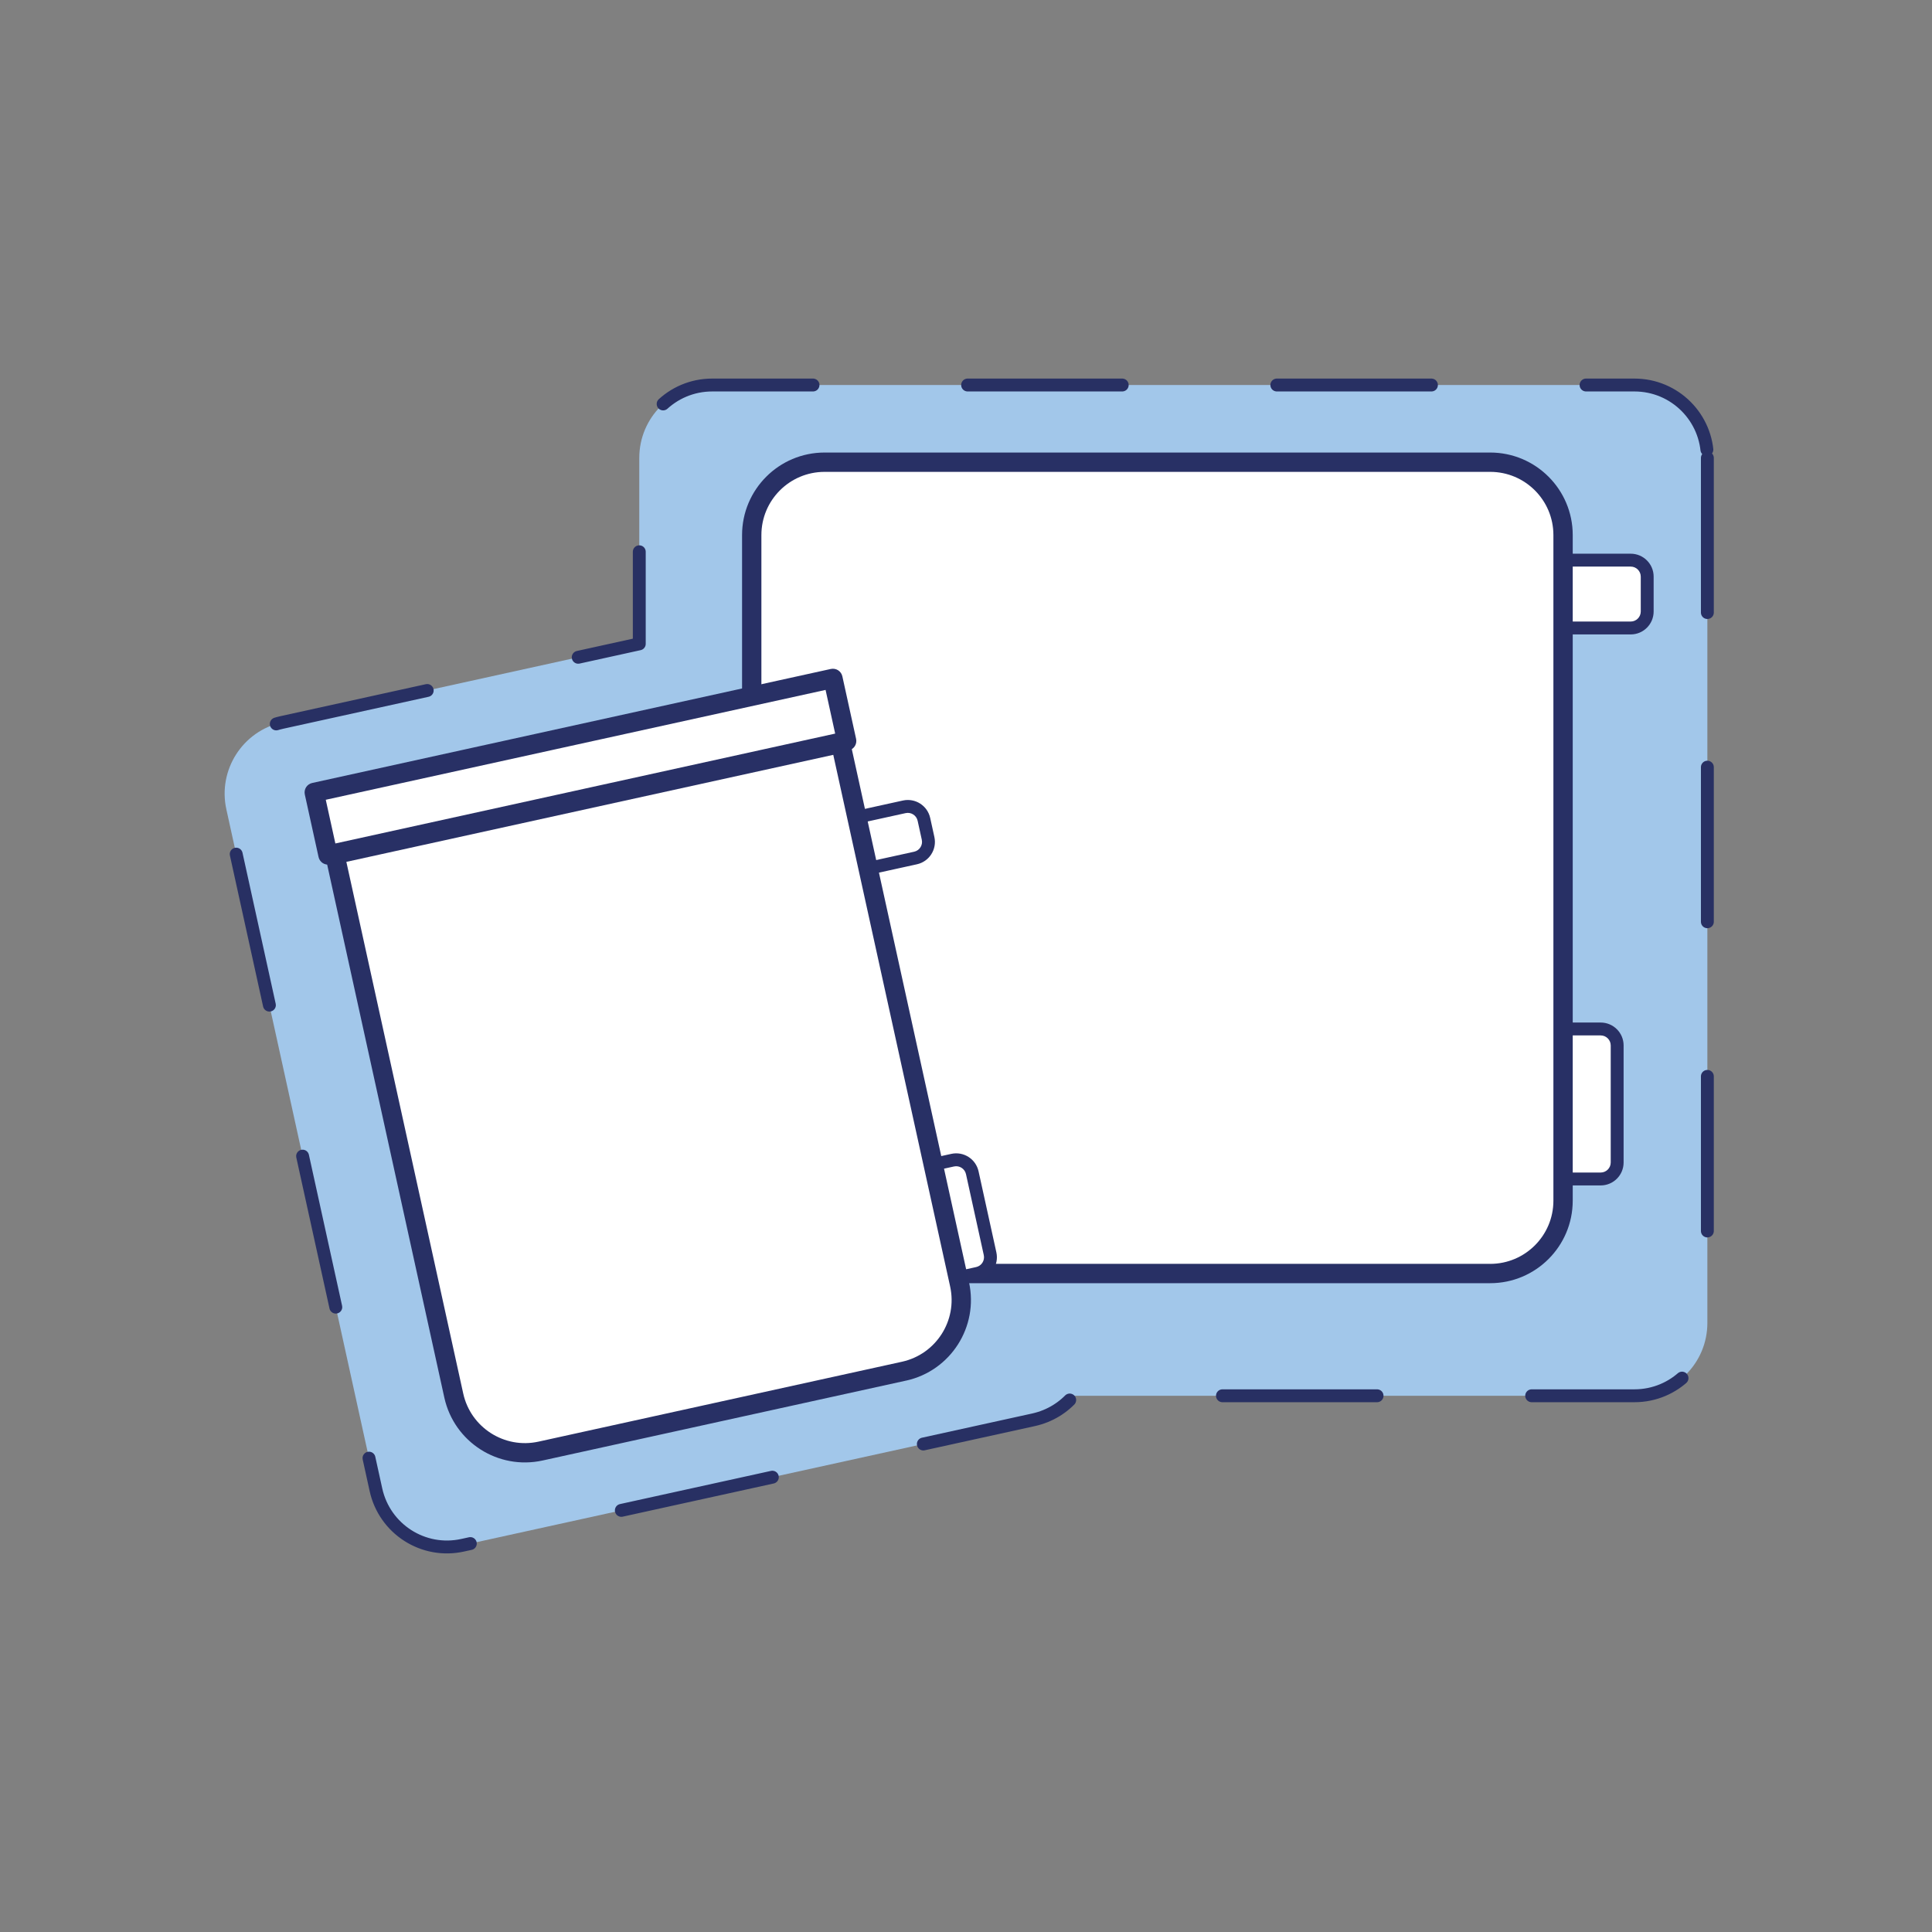
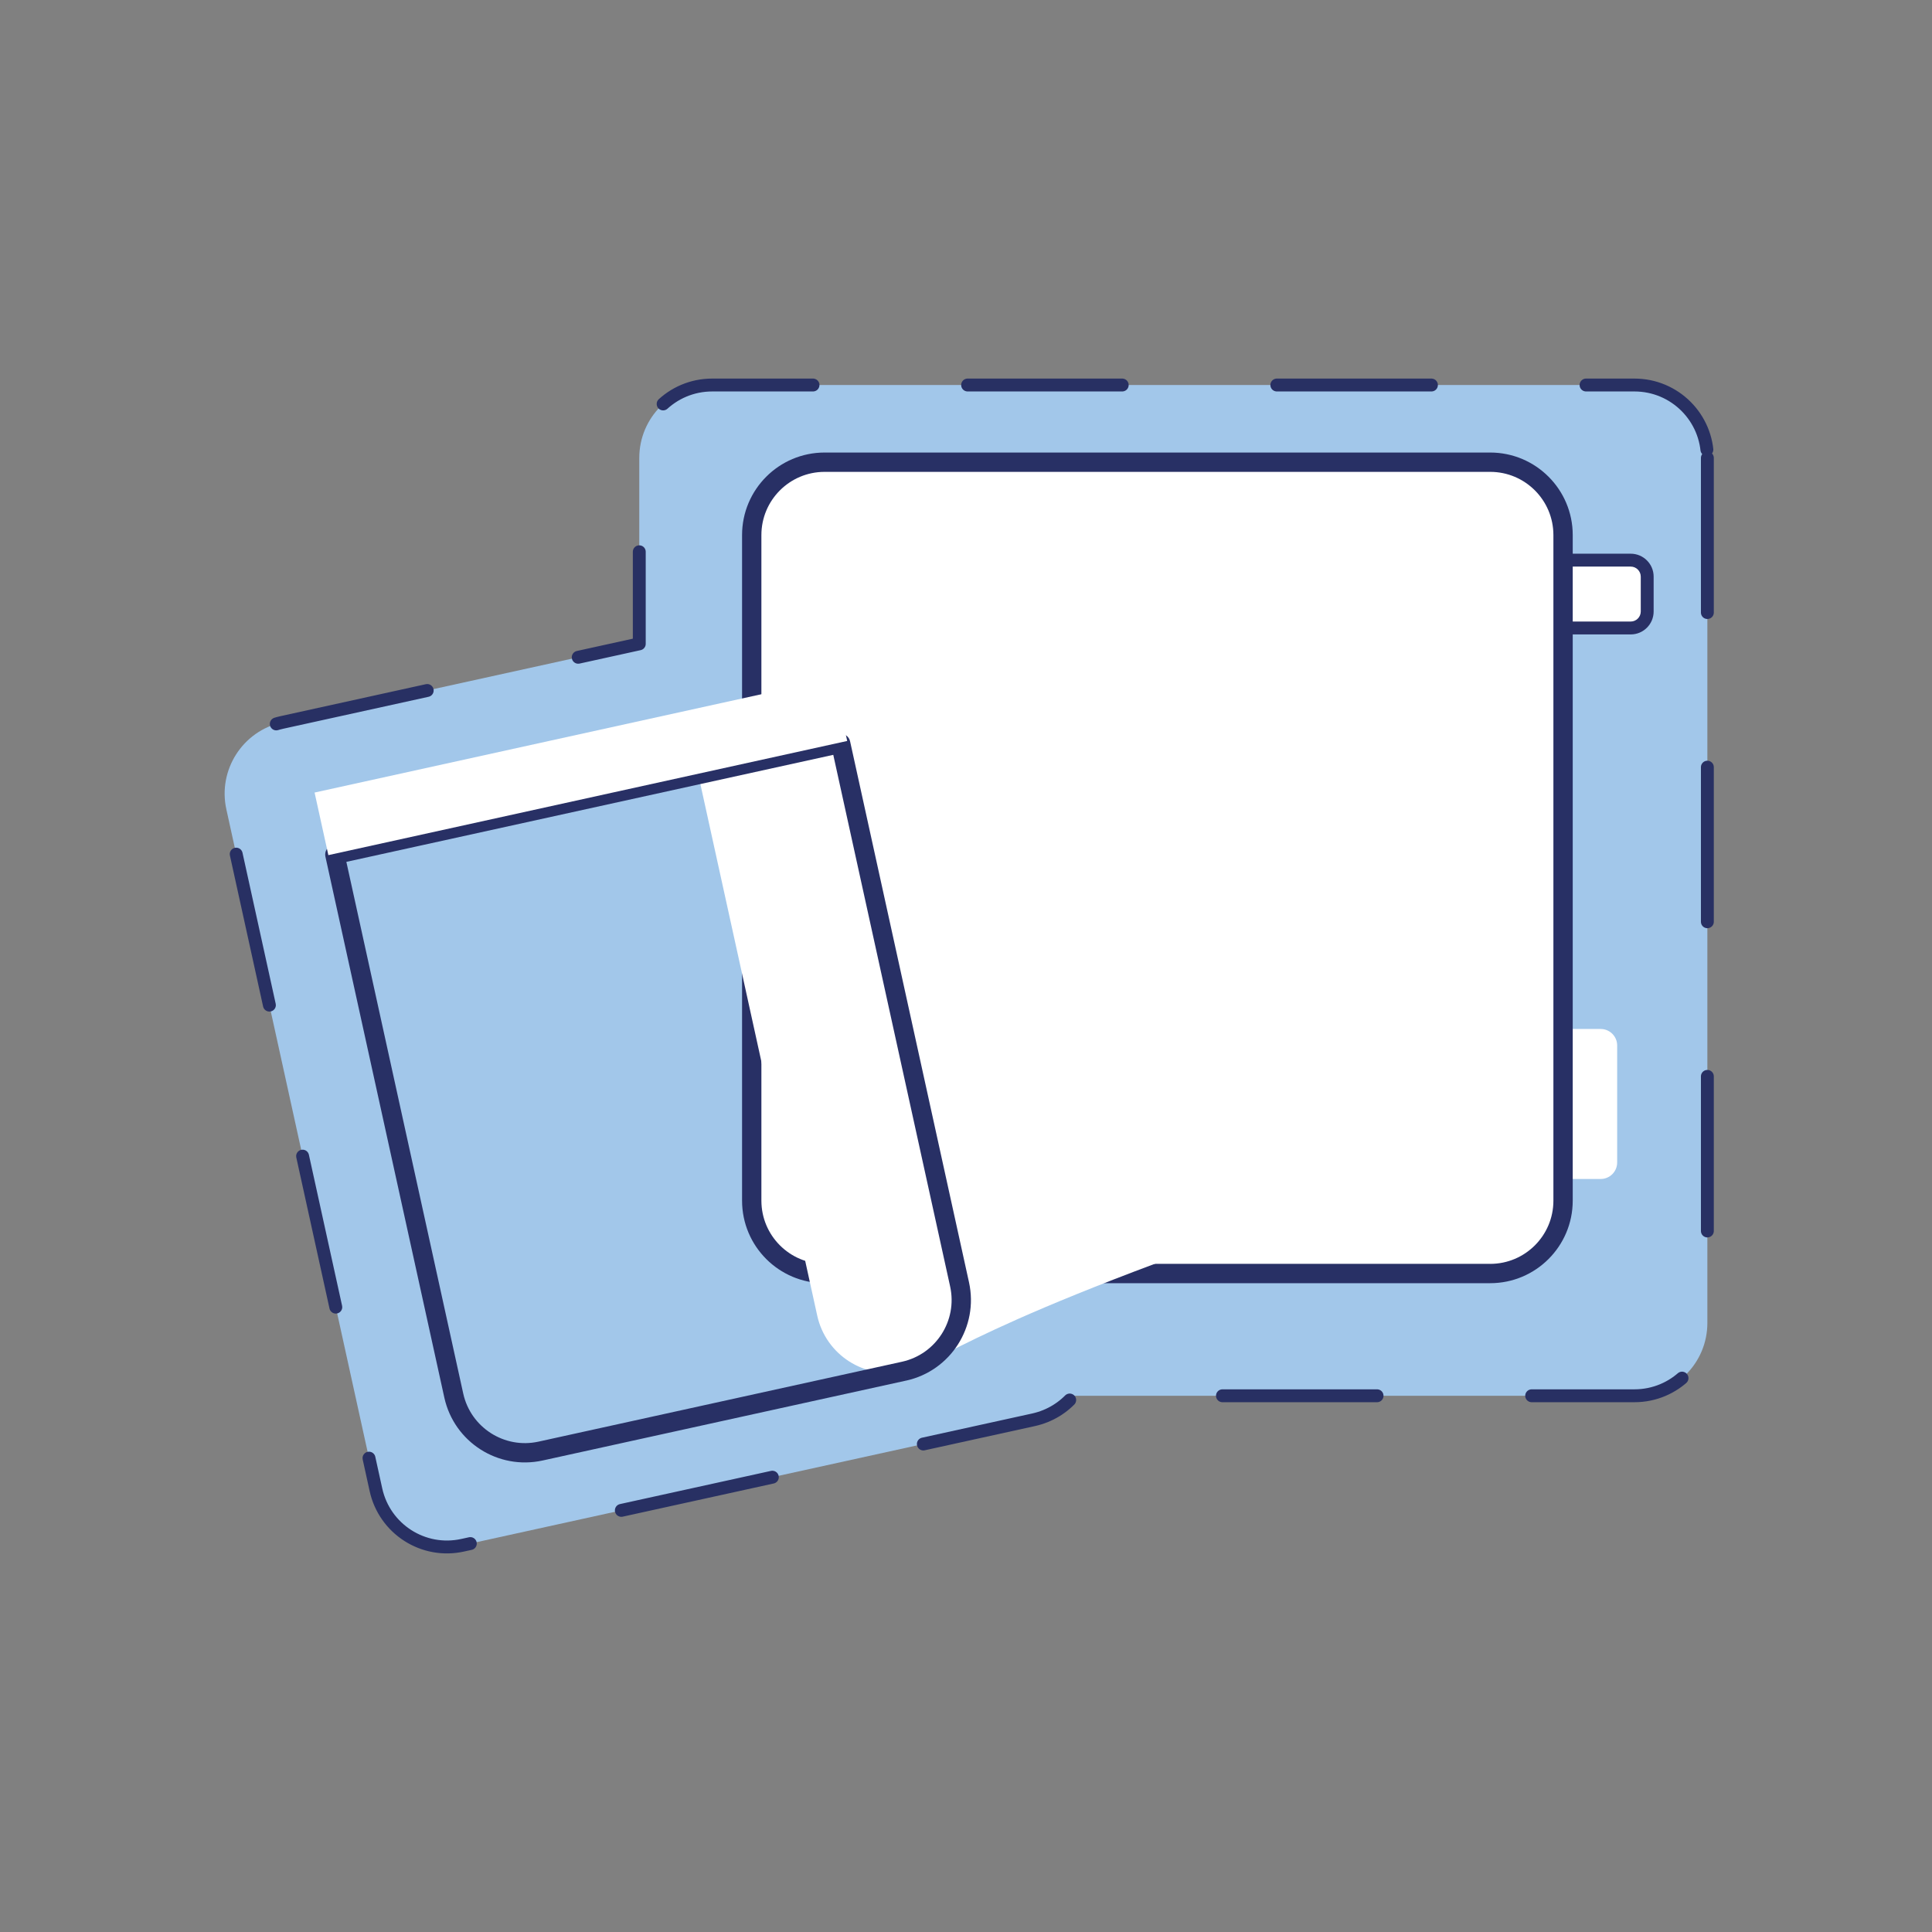
<svg xmlns="http://www.w3.org/2000/svg" version="1.1" id="Calque_1" x="0px" y="0px" width="149.953px" height="149.953px" viewBox="0 0 149.953 149.953" xml:space="preserve">
  <rect x="0" y="0" width="149.953" height="149.953" fill="#808080" stroke="none" />
  <g>
    <g>
      <path fill="#A2C7EA" stroke="#283063" stroke-linecap="round" stroke-linejoin="round" stroke-miterlimit="10" stroke-dasharray="12" d="    M132.518,35.543v67.14c0,3.12-2.53,5.65-5.66,5.65h-43.53c-0.77,0.91-1.84,1.58-3.09,1.86l-44.32,9.74    c-3.05,0.68-6.07-1.25-6.74-4.31l-11.61-52.81c-0.67-3.05,1.26-6.07,4.31-6.74l27.74-6.1v-14.43c0-3.13,2.53-5.66,5.66-5.66h71.58    C129.988,29.883,132.518,32.413,132.518,35.543z" />
      <path fill="#FFFFFF" d="M126.569,48.741h-8.857c-0.706,0-1.279-0.573-1.279-1.279v-2.707c0-0.706,0.573-1.279,1.279-1.279h8.857    c0.706,0,1.279,0.573,1.279,1.279v2.707C127.848,48.169,127.276,48.741,126.569,48.741z" />
      <path fill="#293065" d="M126.569,48.741v-0.5h-8.857c-0.43-0.001-0.778-0.349-0.779-0.779v-2.707    c0.001-0.43,0.349-0.778,0.779-0.779h8.857c0.43,0.001,0.778,0.349,0.779,0.779v2.707c-0.001,0.43-0.349,0.778-0.779,0.779V48.741    v0.5c0.983,0,1.778-0.796,1.779-1.779v-2.707c0-0.983-0.796-1.778-1.779-1.779h-8.857c-0.983,0-1.778,0.796-1.779,1.779v2.707    c0,0.983,0.796,1.778,1.779,1.779h8.857V48.741z" />
      <path fill="#FFFFFF" d="M124.238,91.507h-6.525c-0.706,0-1.279-0.573-1.279-1.279v-9.084c0-0.706,0.573-1.279,1.279-1.279h6.525    c0.706,0,1.279,0.573,1.279,1.279v9.084C125.516,90.935,124.944,91.507,124.238,91.507z" />
-       <path fill="#293065" d="M124.238,91.507v-0.5h-6.525c-0.43-0.001-0.778-0.349-0.779-0.779v-9.084    c0.001-0.43,0.349-0.778,0.779-0.779h6.525c0.43,0.001,0.778,0.349,0.779,0.779v9.084c-0.001,0.43-0.349,0.778-0.779,0.779V91.507    v0.5c0.983,0,1.778-0.796,1.779-1.779v-9.084c0-0.983-0.796-1.778-1.779-1.779h-6.525c-0.983,0-1.778,0.796-1.779,1.779v9.084    c0,0.983,0.796,1.778,1.779,1.779h6.525V91.507z" />
      <path fill="#FFFFFF" d="M115.662,98.845h-51.66c-3.124,0-5.656-2.532-5.656-5.656V41.53c0-3.124,2.532-5.656,5.656-5.656h51.66    c3.124,0,5.656,2.532,5.656,5.656v51.66C121.318,96.313,118.786,98.845,115.662,98.845z" />
      <path fill="#283065" d="M115.662,98.845v-0.75h-51.66c-1.357,0-2.579-0.548-3.469-1.437c-0.889-0.89-1.436-2.112-1.437-3.469    V41.53c0-1.357,0.548-2.579,1.437-3.469c0.89-0.889,2.112-1.436,3.469-1.437h51.66c1.357,0,2.579,0.548,3.469,1.437    c0.889,0.89,1.436,2.112,1.437,3.469v51.66c0,1.357-0.548,2.579-1.437,3.469c-0.89,0.889-2.112,1.436-3.469,1.437V98.845v0.75    c3.538,0,6.405-2.868,6.406-6.406V41.53c0-3.538-2.868-6.405-6.406-6.406h-51.66c-3.538,0-6.405,2.868-6.406,6.406v51.66    c0,3.538,2.868,6.405,6.406,6.406h51.66V98.845z" />
    </g>
    <g>
      <path fill="#FFFFFF" d="M75.871,98.832l-4.356,0.957c-0.69,0.152-1.372-0.285-1.524-0.974l-1.382-6.287    c-0.152-0.69,0.285-1.372,0.974-1.523l4.356-0.957c0.69-0.152,1.372,0.285,1.523,0.974l1.382,6.287    C76.997,97.998,76.561,98.68,75.871,98.832z" />
-       <path fill="#293065" d="M75.871,98.832l-0.107-0.488l-4.356,0.957c-0.42,0.092-0.835-0.174-0.928-0.593l-1.382-6.287    c-0.092-0.42,0.174-0.835,0.593-0.928l4.356-0.957c0.42-0.092,0.835,0.174,0.928,0.593l1.382,6.287    c0.092,0.42-0.174,0.835-0.593,0.928L75.871,98.832l0.107,0.488c0.96-0.211,1.566-1.159,1.355-2.119l-1.382-6.287    c-0.211-0.96-1.159-1.566-2.119-1.355l-4.356,0.957c-0.96,0.211-1.566,1.159-1.355,2.119l1.382,6.287    c0.211,0.96,1.16,1.566,2.119,1.355l4.356-0.957L75.871,98.832z" />
      <path fill="#FFFFFF" d="M71.06,66.594l-6.115,1.344c-0.69,0.152-1.372-0.285-1.524-0.974l-0.324-1.475    c-0.152-0.69,0.285-1.372,0.974-1.523l6.115-1.344c0.69-0.152,1.372,0.285,1.524,0.974l0.324,1.475    C72.186,65.76,71.749,66.443,71.06,66.594z" />
      <path fill="#293065" d="M71.06,66.594l-0.107-0.488l-6.115,1.344c-0.42,0.092-0.835-0.174-0.928-0.593l-0.324-1.475    c-0.092-0.42,0.174-0.835,0.593-0.928l6.115-1.344c0.42-0.092,0.835,0.174,0.928,0.593l0.324,1.475    c0.092,0.42-0.174,0.835-0.593,0.928L71.06,66.594l0.107,0.488c0.96-0.211,1.566-1.159,1.355-2.119l-0.324-1.475    c-0.211-0.96-1.159-1.566-2.119-1.355l-6.115,1.344c-0.96,0.211-1.566,1.159-1.355,2.119l0.324,1.475    c0.211,0.96,1.159,1.566,2.119,1.355l6.115-1.344L71.06,66.594z" />
-       <path fill="#FFFFFF" d="M70.168,106.425l-28.21,6.201c-3.051,0.671-6.067-1.259-6.738-4.31l-9.231-41.993l39.257-8.629    l9.231,41.993C75.148,102.737,73.219,105.754,70.168,106.425z" />
+       <path fill="#FFFFFF" d="M70.168,106.425c-3.051,0.671-6.067-1.259-6.738-4.31l-9.231-41.993l39.257-8.629    l9.231,41.993C75.148,102.737,73.219,105.754,70.168,106.425z" />
      <path fill="#283065" d="M70.168,106.425l-0.161-0.733l-28.21,6.201c-1.325,0.291-2.636,0.018-3.696-0.659    c-1.059-0.679-1.856-1.754-2.148-3.079l-9.07-41.261l37.792-8.307l9.07,41.261c0.291,1.325,0.019,2.636-0.659,3.696    c-0.679,1.059-1.754,1.856-3.08,2.148L70.168,106.425l0.161,0.733c3.455-0.76,5.64-4.176,4.881-7.631l-9.231-41.993    c-0.042-0.193-0.162-0.364-0.328-0.471c-0.166-0.106-0.372-0.143-0.565-0.101L25.828,65.59c-0.193,0.042-0.364,0.162-0.471,0.328    c-0.107,0.166-0.143,0.372-0.101,0.565l9.231,41.993c0.76,3.455,4.176,5.64,7.631,4.881l28.21-6.201L70.168,106.425z" />
      <rect x="24.444" y="57.021" transform="matrix(0.977 -0.215 0.215 0.977 -11.725 11.06)" fill="#FFFFFF" width="41.219" height="4.972" />
-       <path fill="#283065" d="M64.649,52.654l-0.161-0.733L24.23,60.771c-0.193,0.042-0.364,0.162-0.471,0.328    c-0.107,0.166-0.143,0.372-0.101,0.565l1.067,4.856c0.042,0.193,0.162,0.364,0.328,0.471c0.166,0.106,0.372,0.143,0.565,0.101    l40.257-8.849c0.193-0.042,0.364-0.162,0.471-0.328c0.107-0.166,0.143-0.372,0.101-0.565l-1.067-4.856    c-0.042-0.193-0.162-0.364-0.328-0.471c-0.166-0.106-0.372-0.143-0.565-0.101L64.649,52.654l-0.733,0.161l0.906,4.123    L26.03,65.466l-0.745-3.391l39.525-8.688L64.649,52.654l-0.733,0.161L64.649,52.654z" />
    </g>
  </g>
</svg>